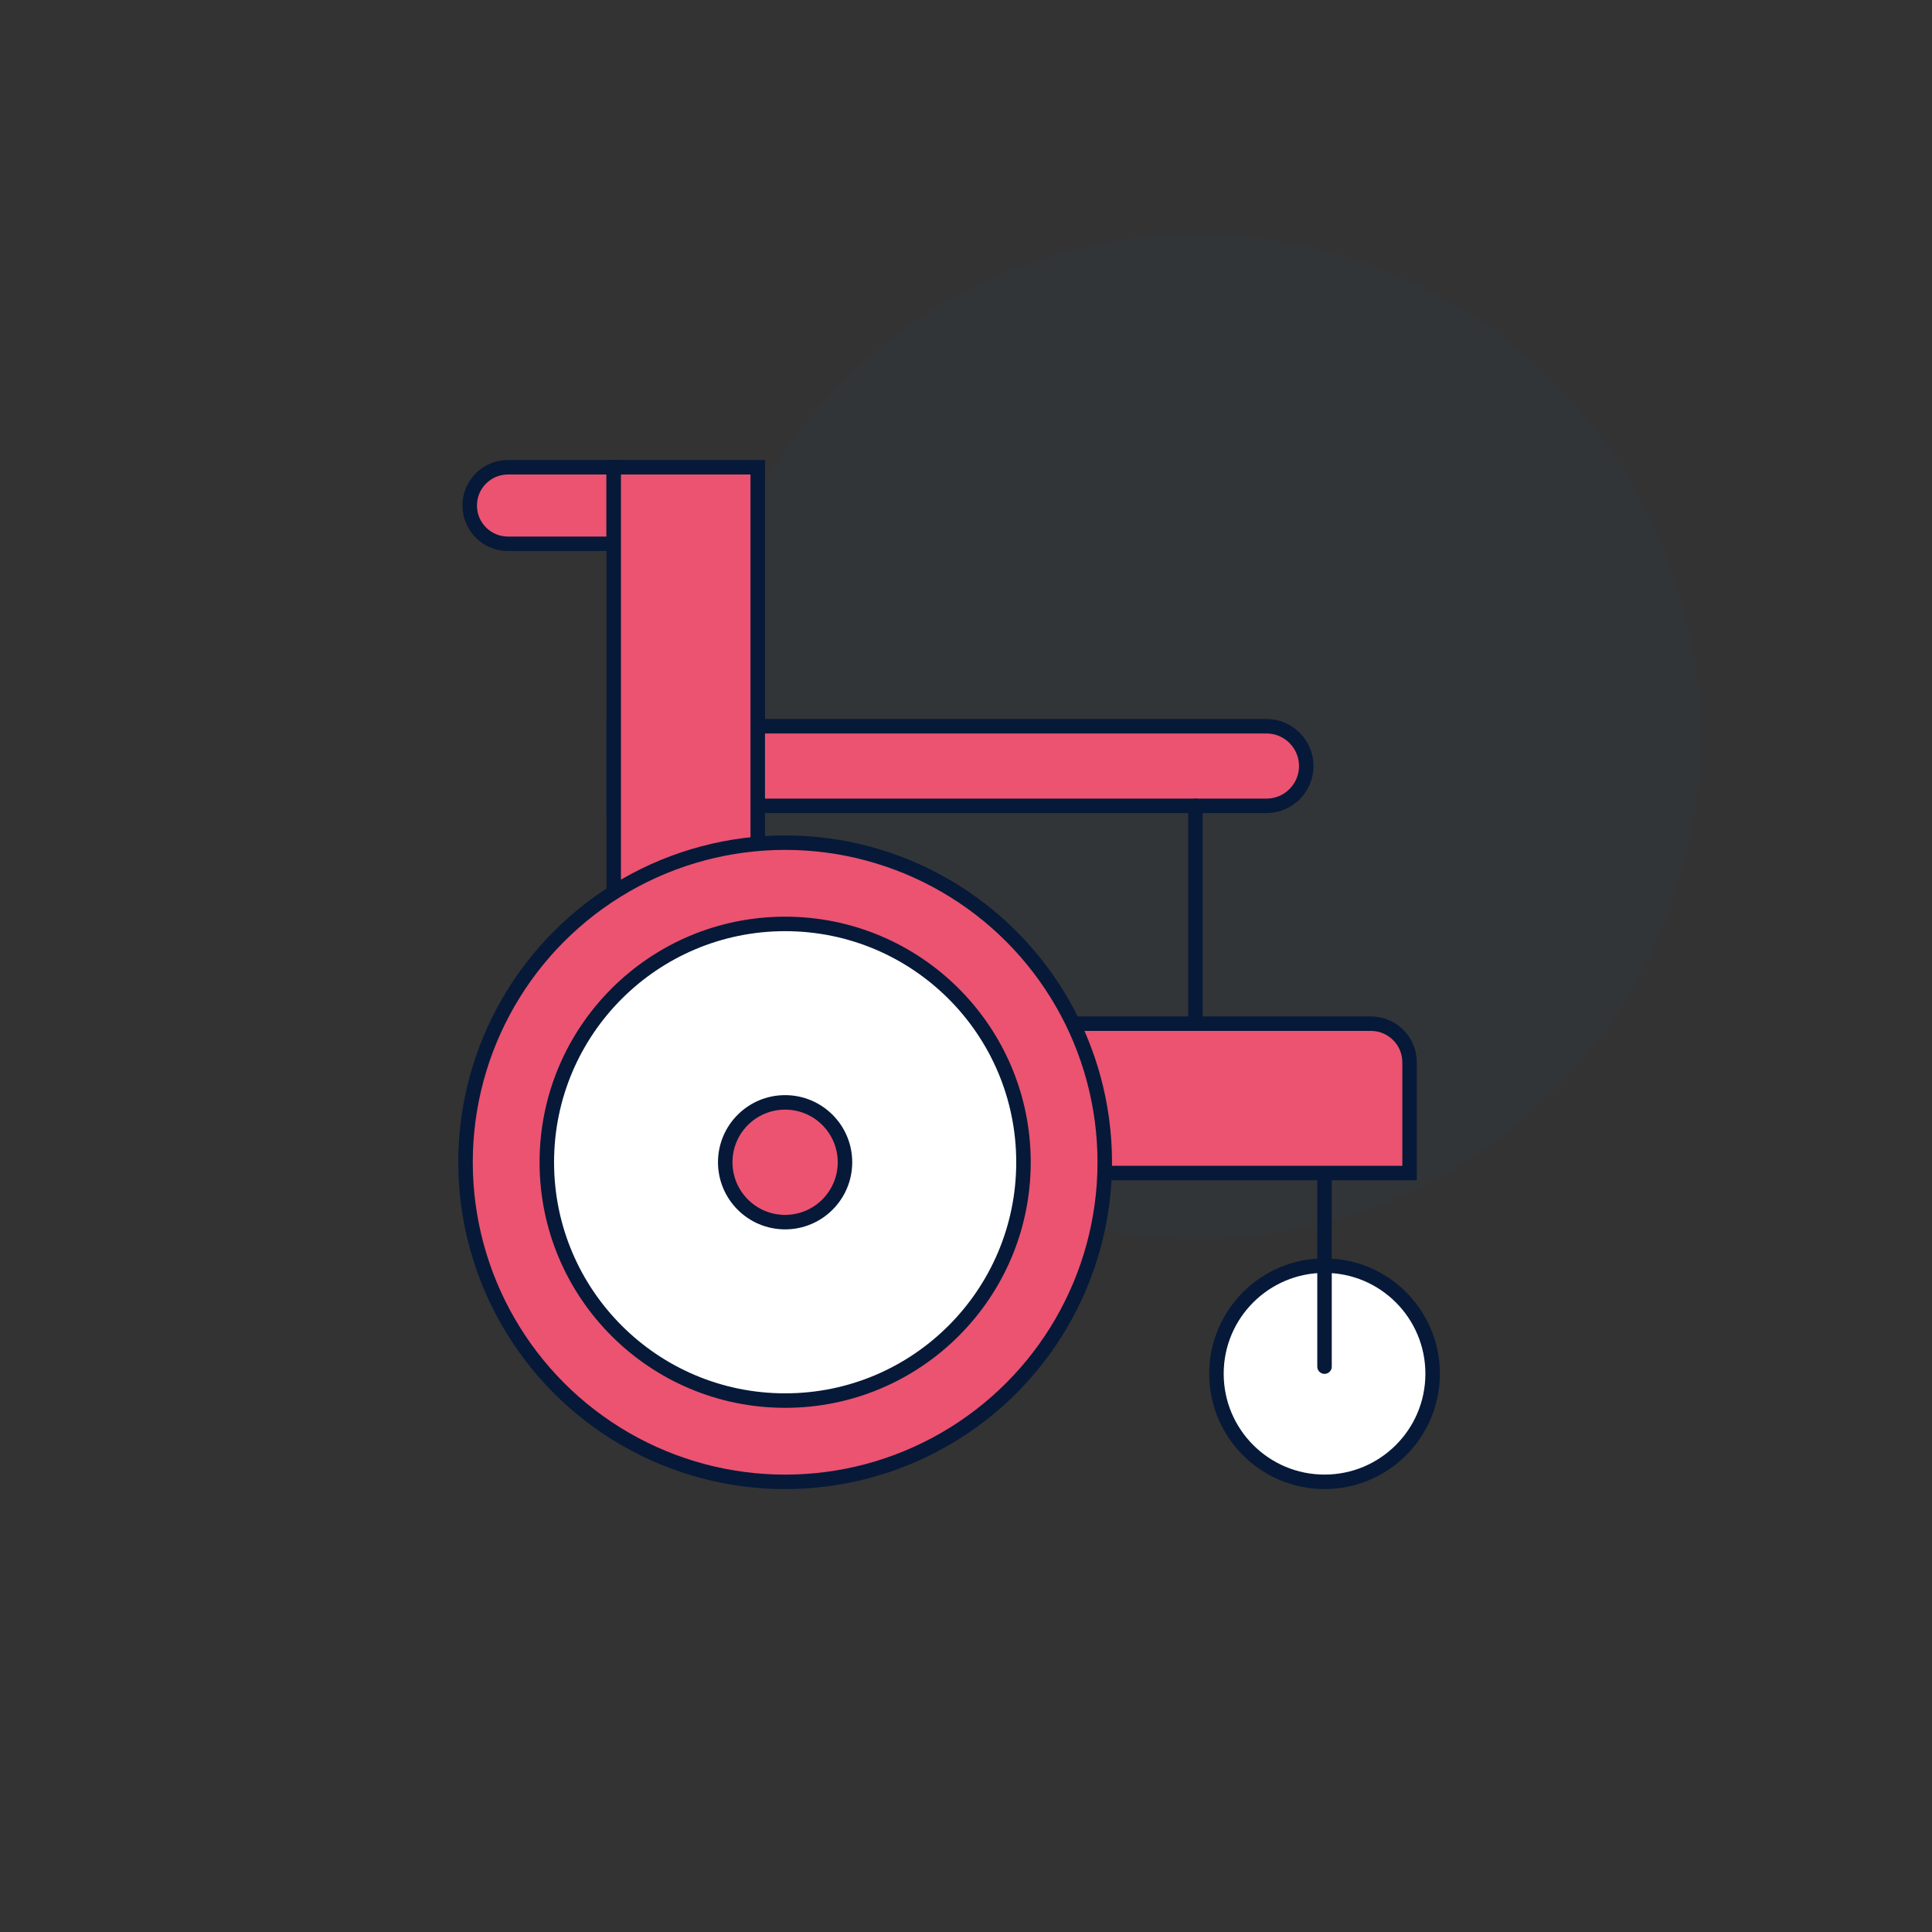
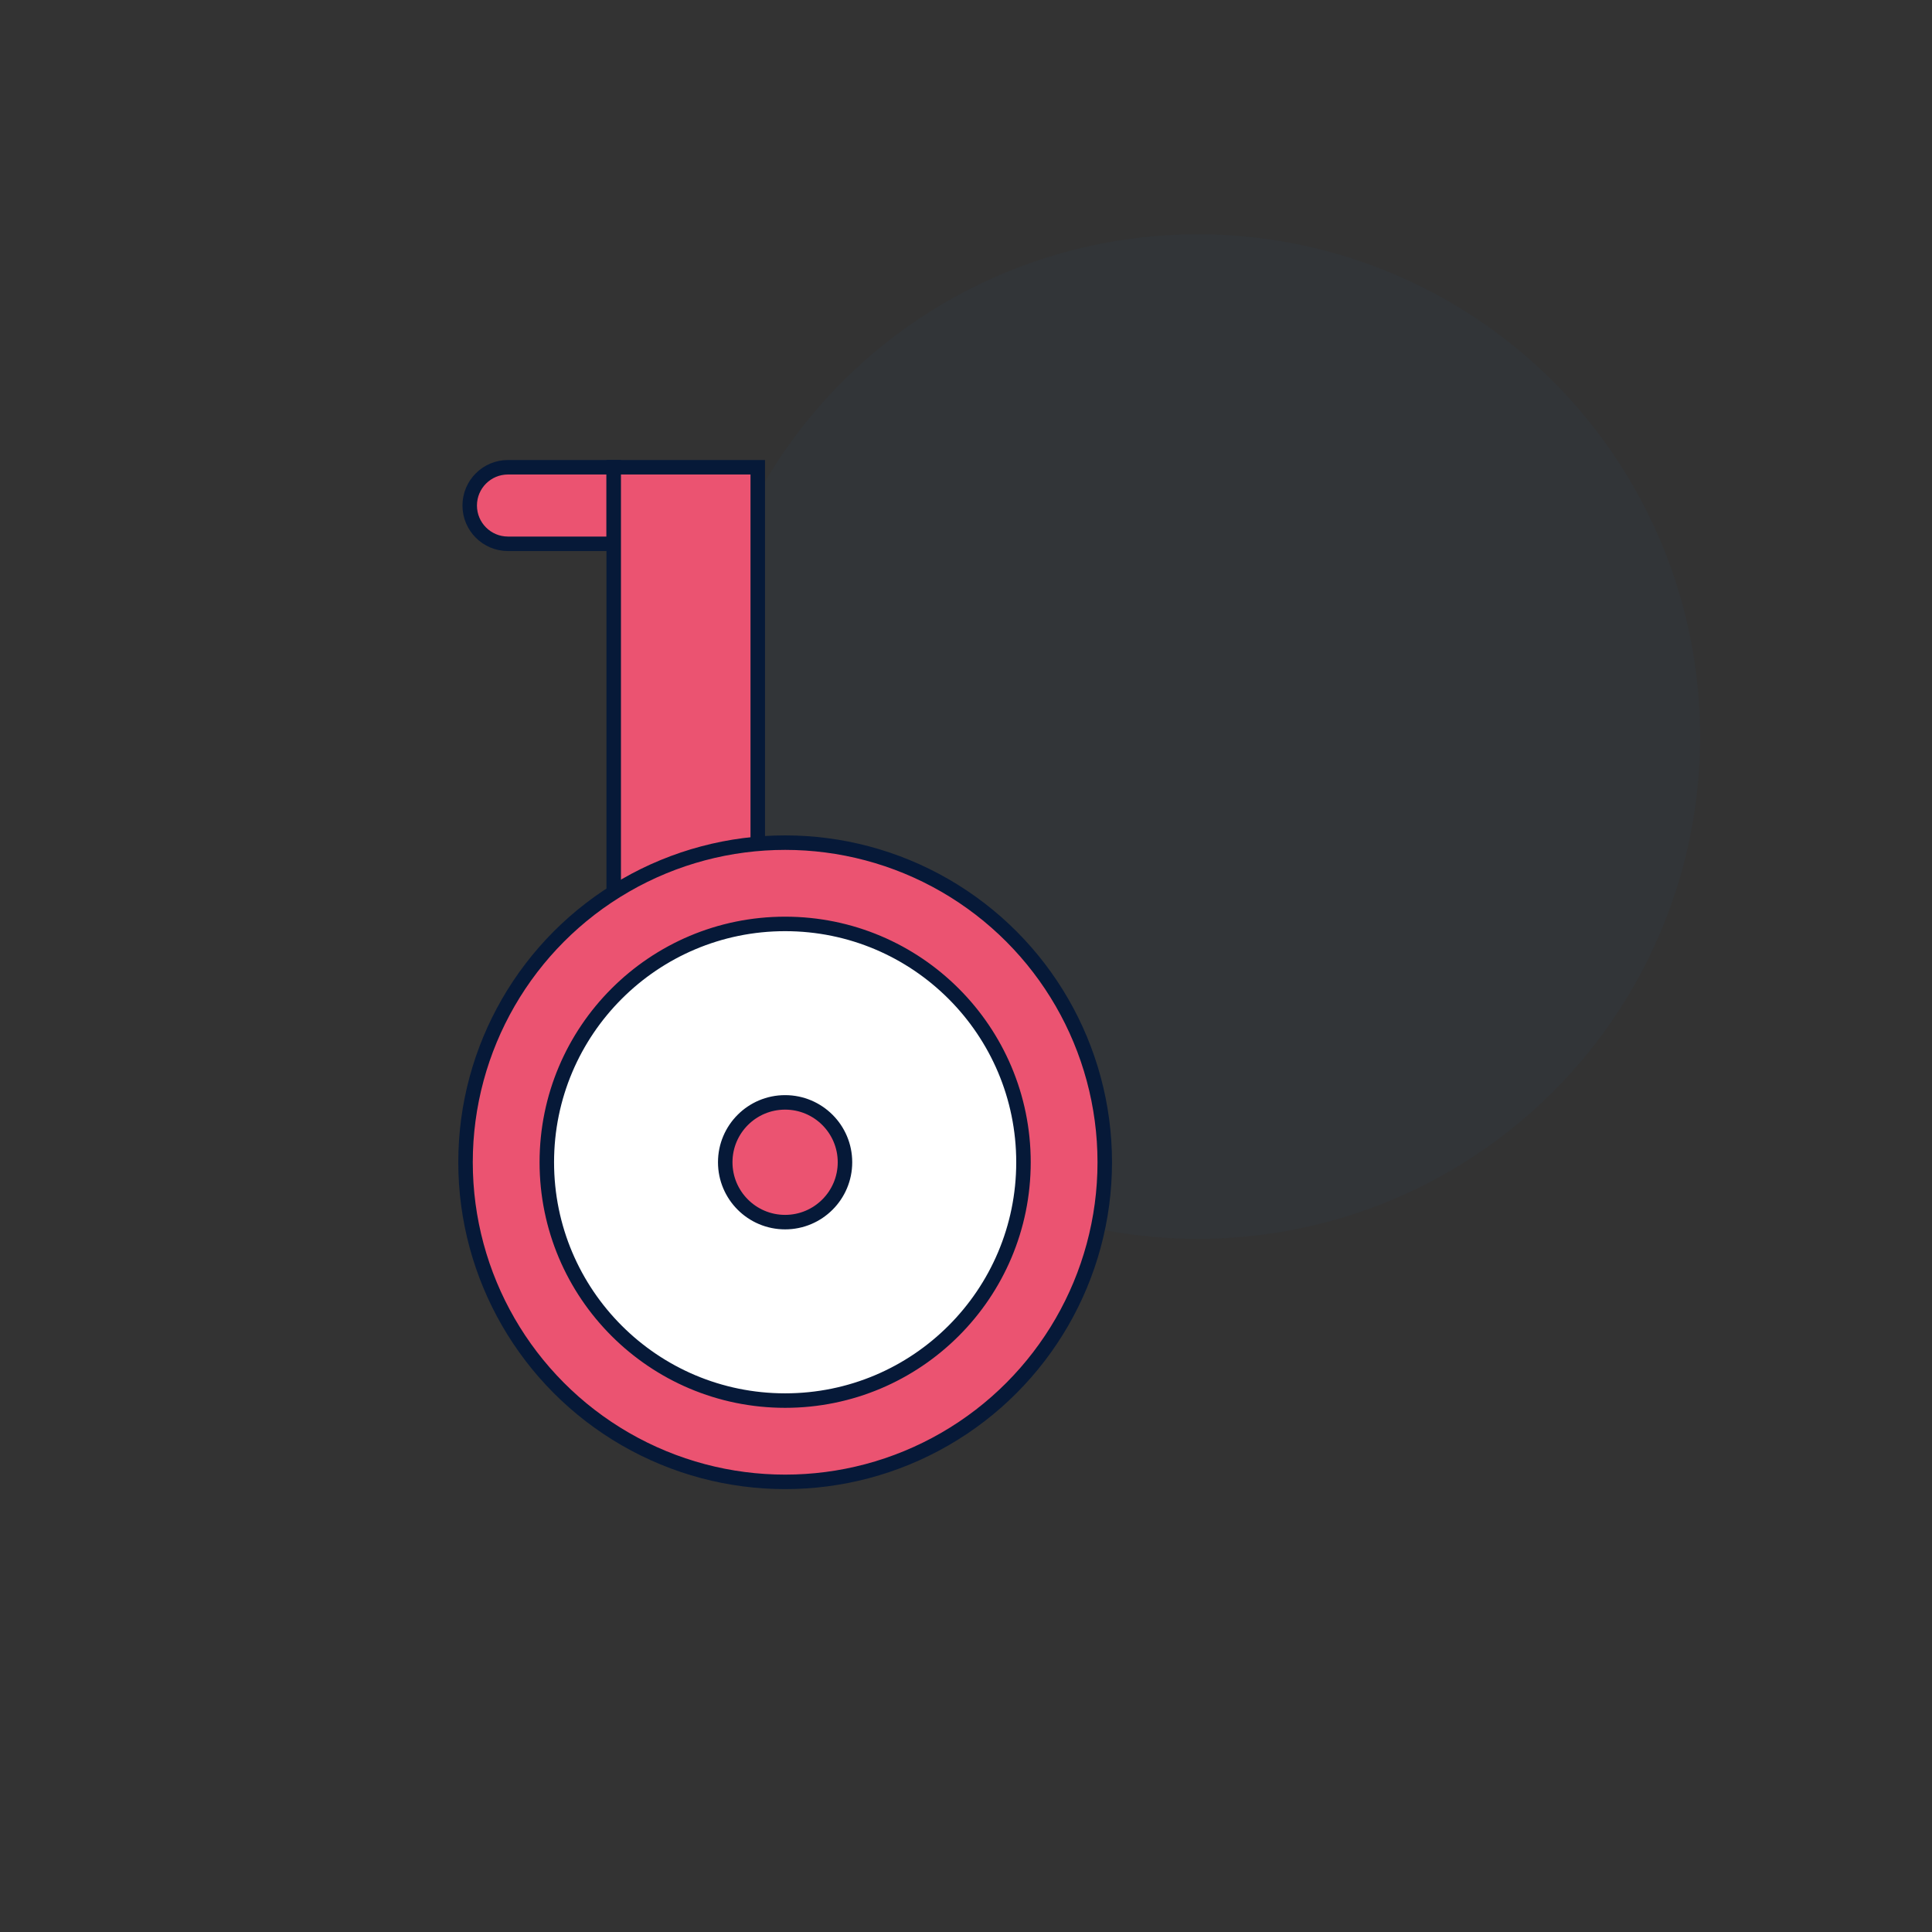
<svg xmlns="http://www.w3.org/2000/svg" width="100" height="100" viewBox="0 0 100 100" fill="none">
  <rect x="0" y="0" width="100" height="100" fill="#333333" stroke="none" />
  <circle opacity="0.05" cx="62" cy="38.125" r="26" fill="#275499" />
-   <circle cx="68.558" cy="71.104" r="5.595" fill="white" stroke="#061938" stroke-width="0.75" stroke-linecap="round" />
-   <path d="M31.766 37.589H65.551C66.689 37.589 67.612 38.512 67.612 39.65V39.65C67.612 40.789 66.689 41.711 65.551 41.711H31.766V37.589Z" fill="#EB5371" stroke="#061938" stroke-width="0.75" stroke-linecap="round" />
-   <path d="M61.875 41.711V53.888" stroke="#061938" stroke-width="0.75" stroke-linecap="round" />
-   <path d="M68.557 60.286V70.736" stroke="#061938" stroke-width="0.75" stroke-linecap="round" />
  <path d="M24.312 26.166C24.312 25.072 25.198 24.185 26.293 24.185H31.767V28.147H26.293C25.198 28.147 24.312 27.26 24.312 26.166V26.166Z" fill="#EB5371" stroke="#061938" stroke-width="0.75" stroke-linecap="round" />
-   <path d="M52.974 52.985H70.959C72.064 52.985 72.959 53.88 72.959 54.985V60.716H52.974V52.985Z" fill="#EB5371" stroke="#061938" stroke-width="0.75" stroke-linecap="round" />
  <rect x="31.766" y="24.185" width="7.455" height="25.695" fill="#EB5371" stroke="#061938" stroke-width="0.75" stroke-linecap="round" />
  <circle cx="40.639" cy="60.158" r="16.543" fill="#EB5371" stroke="#061938" stroke-width="0.75" stroke-linecap="round" />
  <circle cx="40.639" cy="60.158" r="12.336" fill="white" stroke="#061938" stroke-width="0.75" stroke-linecap="round" />
  <circle cx="40.637" cy="60.158" r="3.099" fill="#EB5371" stroke="#061938" stroke-width="0.75" stroke-linecap="round" />
</svg>